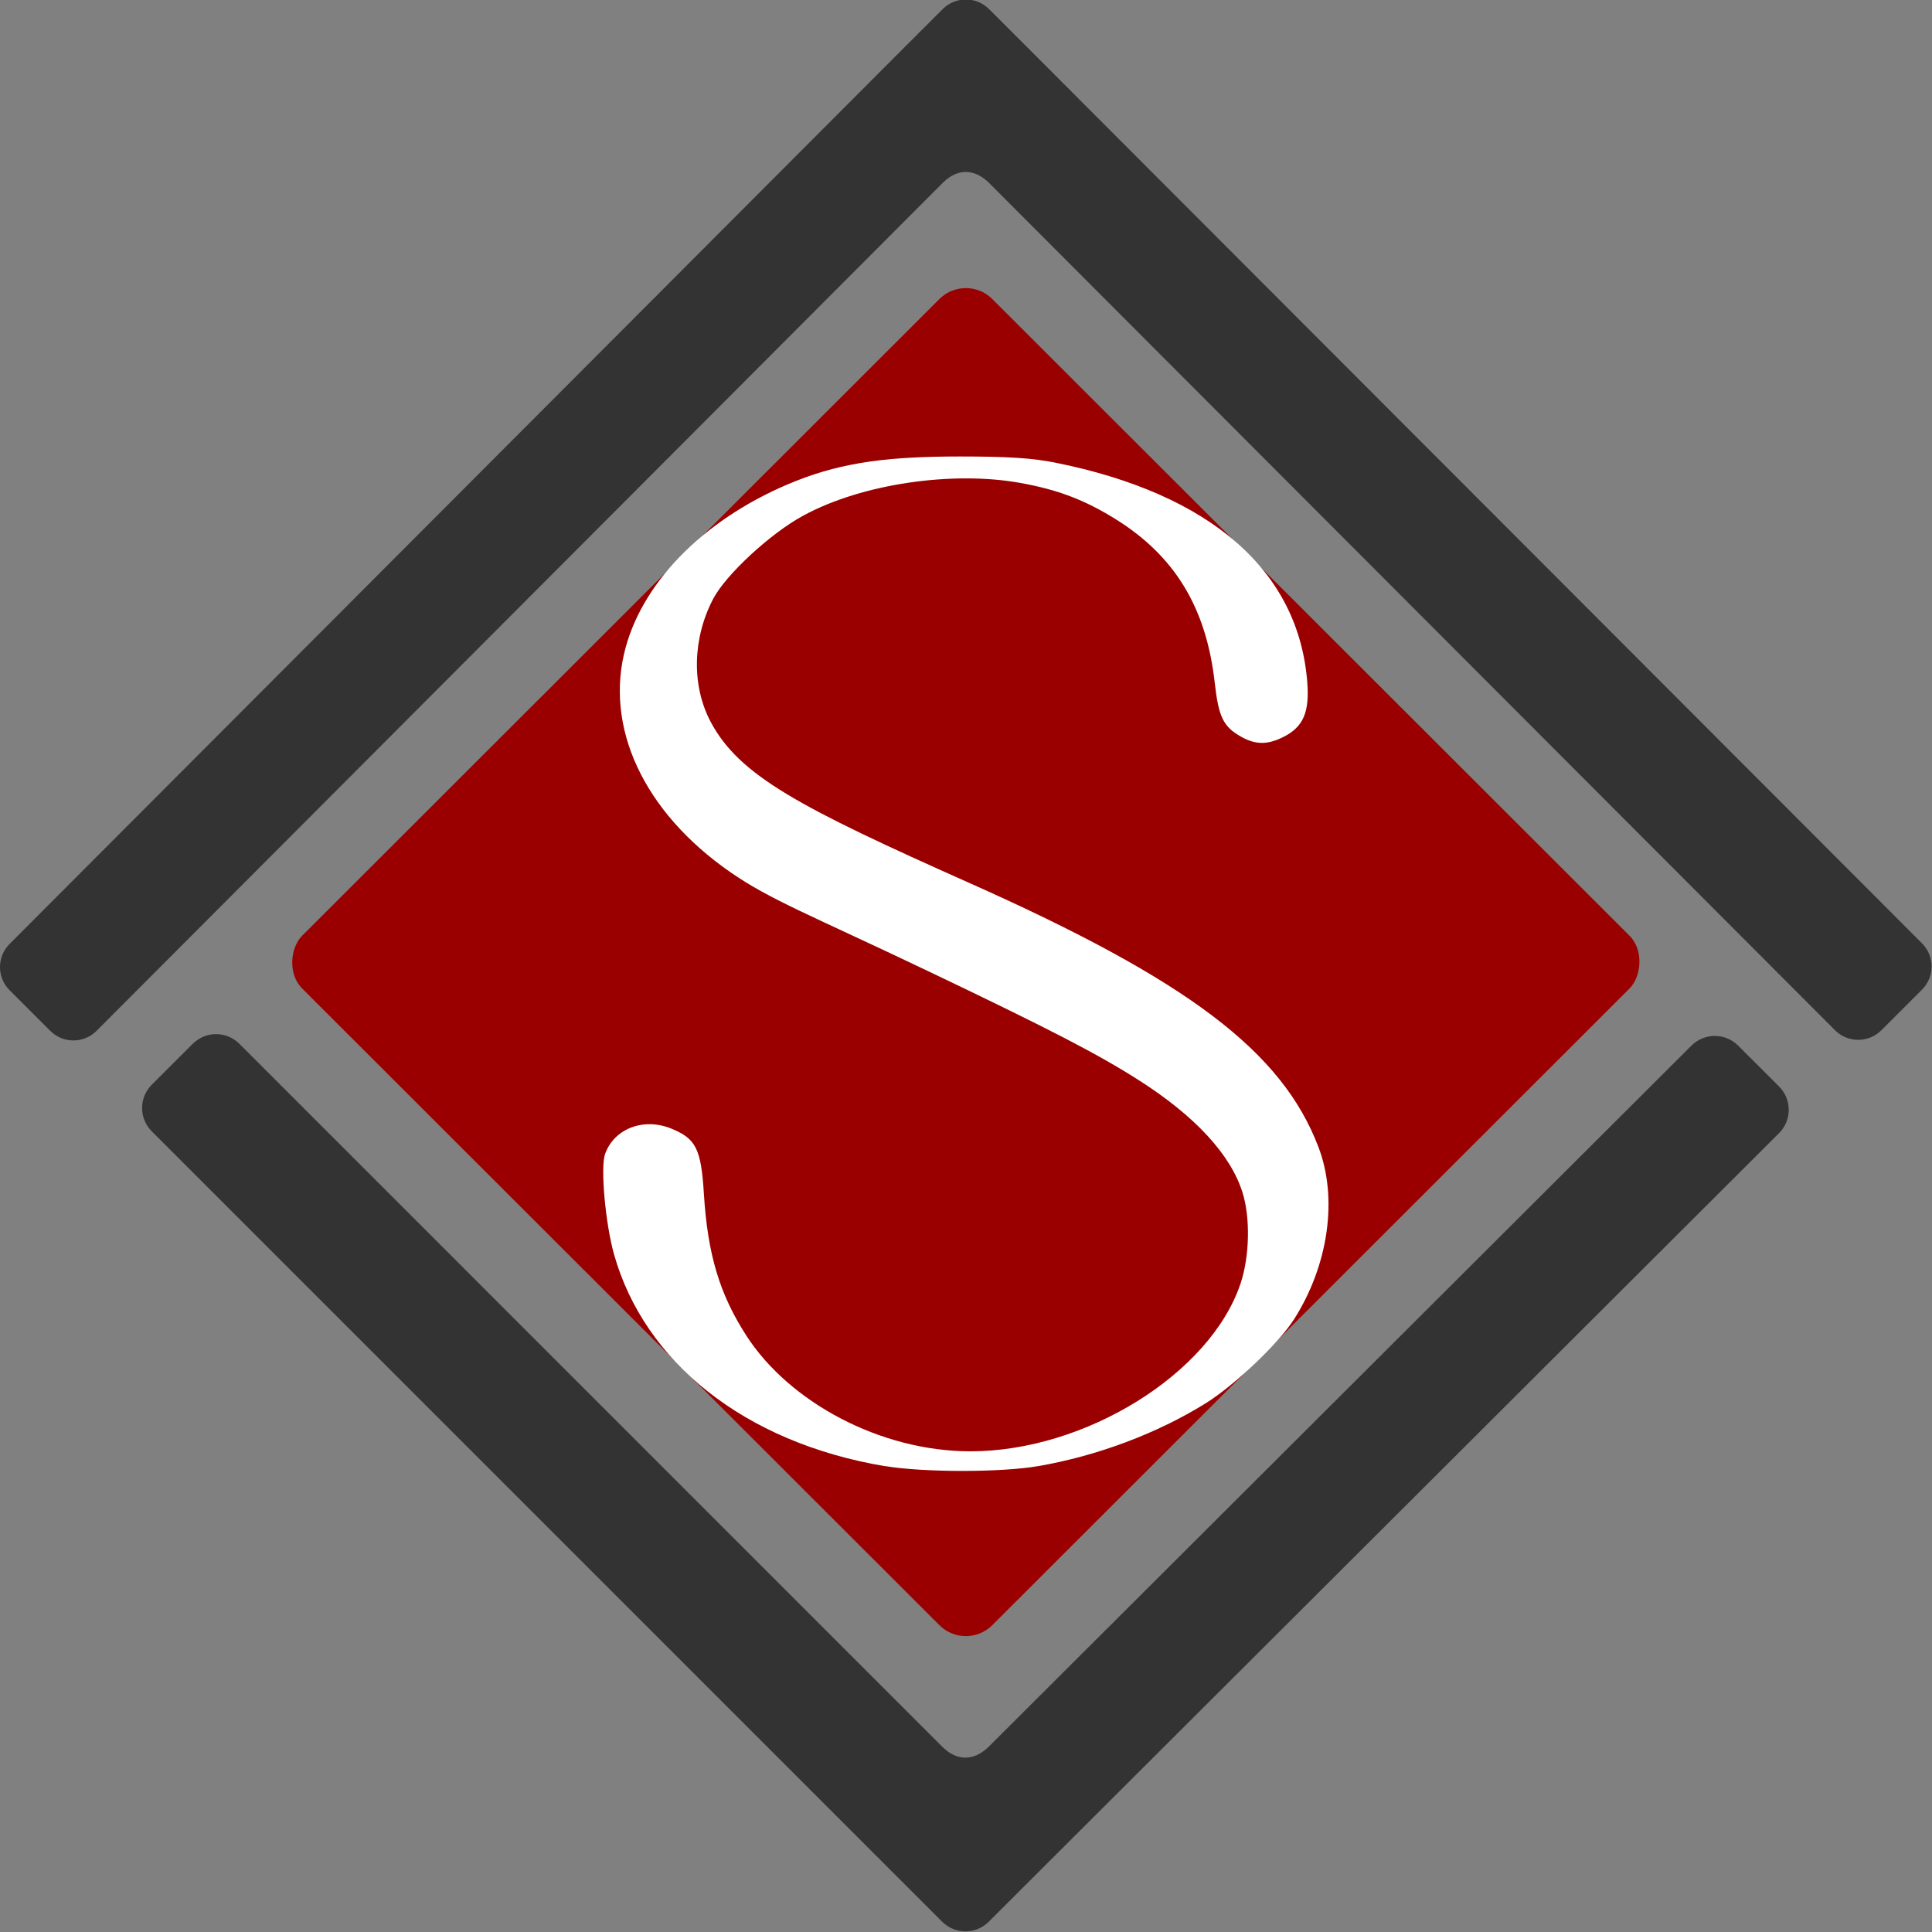
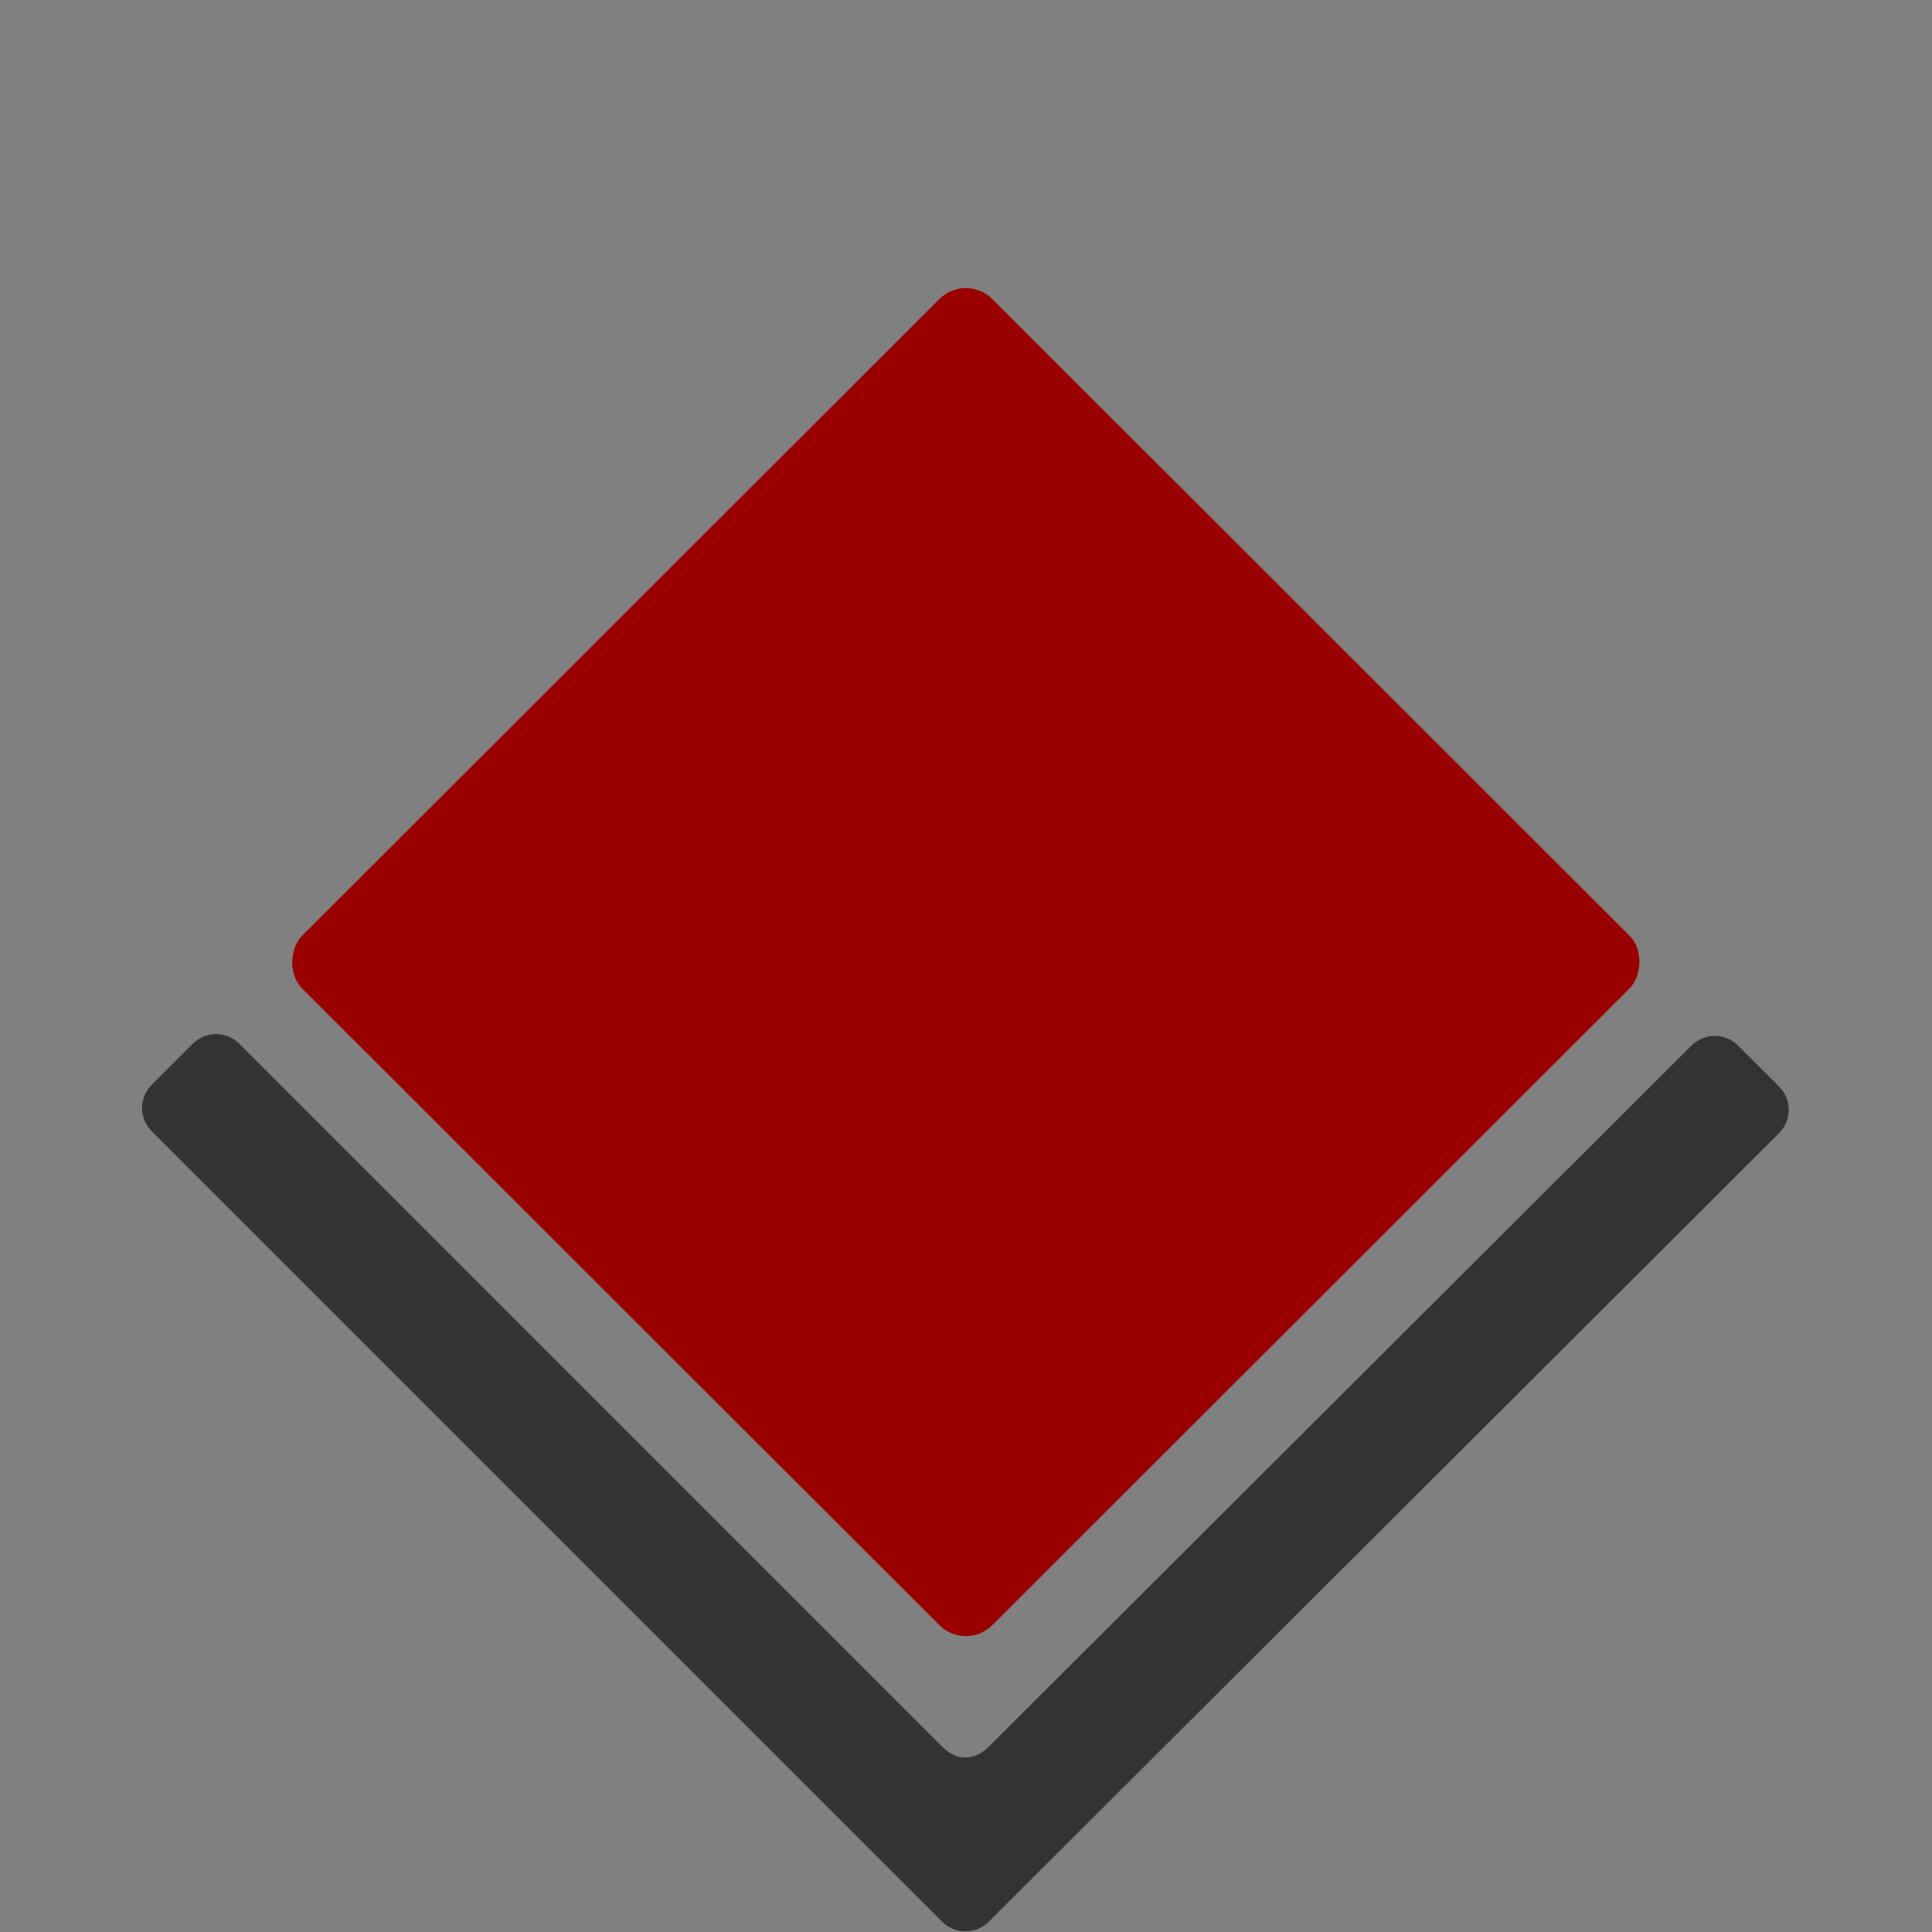
<svg xmlns="http://www.w3.org/2000/svg" xmlns:ns1="http://www.inkscape.org/namespaces/inkscape" xmlns:ns2="http://sodipodi.sourceforge.net/DTD/sodipodi-0.dtd" width="400" height="400" viewBox="0 0 105.833 105.833" version="1.1" id="svg21536" ns1:version="1.1.1 (3bf5ae0d25, 2021-09-20)" ns2:docname="logo.svg">
  <rect x="0" y="0" width="105.833" height="105.833" fill="#808080" stroke="none" />
  <ns2:namedview id="namedview21538" pagecolor="#ffffff" bordercolor="#666666" borderopacity="1.0" ns1:pageshadow="2" ns1:pageopacity="0.0" ns1:pagecheckerboard="0" ns1:document-units="mm" showgrid="false" units="px" fit-margin-top="0" fit-margin-left="0" fit-margin-right="0" fit-margin-bottom="0" ns1:zoom="0.72337262" ns1:cx="-139.62375" ns1:cy="560.56864" ns1:window-width="2400" ns1:window-height="1271" ns1:window-x="2391" ns1:window-y="-9" ns1:window-maximized="1" ns1:current-layer="layer1" />
  <defs id="defs21533" />
  <g ns1:label="Calque 1" ns1:groupmode="layer" id="layer1">
    <g id="g8675" transform="matrix(2.246,0,0,2.244,-2.119,-448.828)" style="stroke-width:1.14" ns1:export-filename="C:\Users\Utilisateur\LOGO6_multi.png" ns1:export-xdpi="111.86" ns1:export-ydpi="111.86">
-       <path id="path8665" style="opacity:1;fill:#333333;fill-opacity:1;stroke:none;stroke-width:0.114;stroke-miterlimit:4;stroke-dasharray:none;stroke-dashoffset:0;paint-order:fill markers stroke" d="m 1.178,223.055 c -0.313,0.314 -0.313,0.818 0,1.131 l 0.99,0.99 c 0.313,0.313 0.818,0.314 1.131,1e-5 L 23.935,204.478 c 0.424,-0.424 0.849,-0.283 1.131,0 l 20.632,20.683 c 0.313,0.314 0.818,0.314 1.132,3.6e-4 l 0.99,-0.99 c 0.313,-0.313 0.313,-0.818 -3.85e-4,-1.132 L 26.056,201.225 25.066,200.235 c -0.313,-0.313 -0.818,-0.313 -1.131,0 l -0.99,0.99 z" ns2:nodetypes="ssssccsssscsscs" />
      <path id="path8667" style="opacity:1;fill:#333333;fill-opacity:1;stroke:none;stroke-width:0.114;stroke-miterlimit:4;stroke-dasharray:none;stroke-dashoffset:0;paint-order:fill markers stroke" d="m 4.646,227.631 c -0.316,-0.316 -0.316,-0.824 0,-1.14 l 0.997,-0.997 c 0.316,-0.316 0.824,-0.316 1.14,-1e-5 l 17.138,17.155 c 0.427,0.427 0.855,0.285 1.14,-1e-5 l 17.135,-17.111 c 0.316,-0.316 0.824,-0.316 1.14,-3.7e-4 l 0.997,0.997 c 0.316,0.316 0.316,0.825 -3.87e-4,1.14 l -18.275,18.251 -0.997,0.997 c -0.316,0.316 -0.824,0.316 -1.14,0 l -0.997,-0.997 z" ns2:nodetypes="ssssccsssscsscs" />
      <g id="g8673" style="stroke-width:1.14">
        <rect style="opacity:1;fill:#9b0000;fill-opacity:1;stroke:none;stroke-width:0.114;stroke-miterlimit:4;stroke-dasharray:none;stroke-dashoffset:0;paint-order:fill markers stroke" id="rect8669" width="23.803" height="23.803" x="163.46" y="128.812" rx="0.912" ry="0.912" transform="rotate(45)" />
-         <path style="fill:#ffffff;stroke-width:1.14" d="m 22.534,235.805 c -3.464,-0.582 -5.872,-2.565 -6.61,-5.156 -0.215,-0.754 -0.34,-2.138 -0.223,-2.466 0.221,-0.621 0.942,-0.897 1.618,-0.619 0.6,0.246 0.724,0.495 0.792,1.591 0.092,1.481 0.383,2.454 1.042,3.472 1.042,1.61 3.254,2.814 5.462,2.814 2.797,0 5.844,-1.893 6.583,-4.09 0.223,-0.662 0.244,-1.609 0.05,-2.228 -0.291,-0.928 -1.157,-1.866 -2.533,-2.744 -0.997,-0.636 -2.161,-1.239 -5.115,-2.65 -2.899,-1.385 -3.87,-1.747 -4.857,-2.435 -2.107,-1.47 -3.068,-3.541 -2.54,-5.476 0.46,-1.686 2.024,-3.217 4.153,-4.064 1.175,-0.468 2.312,-0.598 3.997,-0.598 1.164,0 1.763,0.037 2.326,0.15 3.792,0.761 5.942,2.639 6.149,5.371 0.055,0.731 -0.102,1.086 -0.59,1.329 -0.386,0.192 -0.674,0.189 -1.027,-0.011 -0.433,-0.245 -0.547,-0.479 -0.641,-1.319 -0.206,-1.83 -0.974,-3.095 -2.429,-3.998 -0.753,-0.467 -1.408,-0.715 -2.326,-0.879 -1.622,-0.29 -3.831,0.011 -5.287,0.804 -0.799,0.435 -1.883,1.44 -2.191,2.029 -0.506,0.97 -0.529,2.119 -0.06,3.003 0.697,1.314 2.167,2.084 6.294,3.925 5.356,2.388 7.641,4.118 8.53,6.457 0.476,1.251 0.244,2.88 -0.597,4.202 -0.372,0.584 -1.452,1.612 -2.152,2.048 -1.184,0.738 -2.653,1.289 -4.092,1.536 -0.907,0.156 -2.799,0.155 -3.726,-8.9e-4 z" id="path8671" ns1:export-xdpi="460.84128" ns1:export-ydpi="460.84128" ns1:export-filename="C:\Users\Utilisateur\LOGO4.png" ns2:nodetypes="cscscssscssssscccscssssccssssscc" />
      </g>
    </g>
  </g>
</svg>